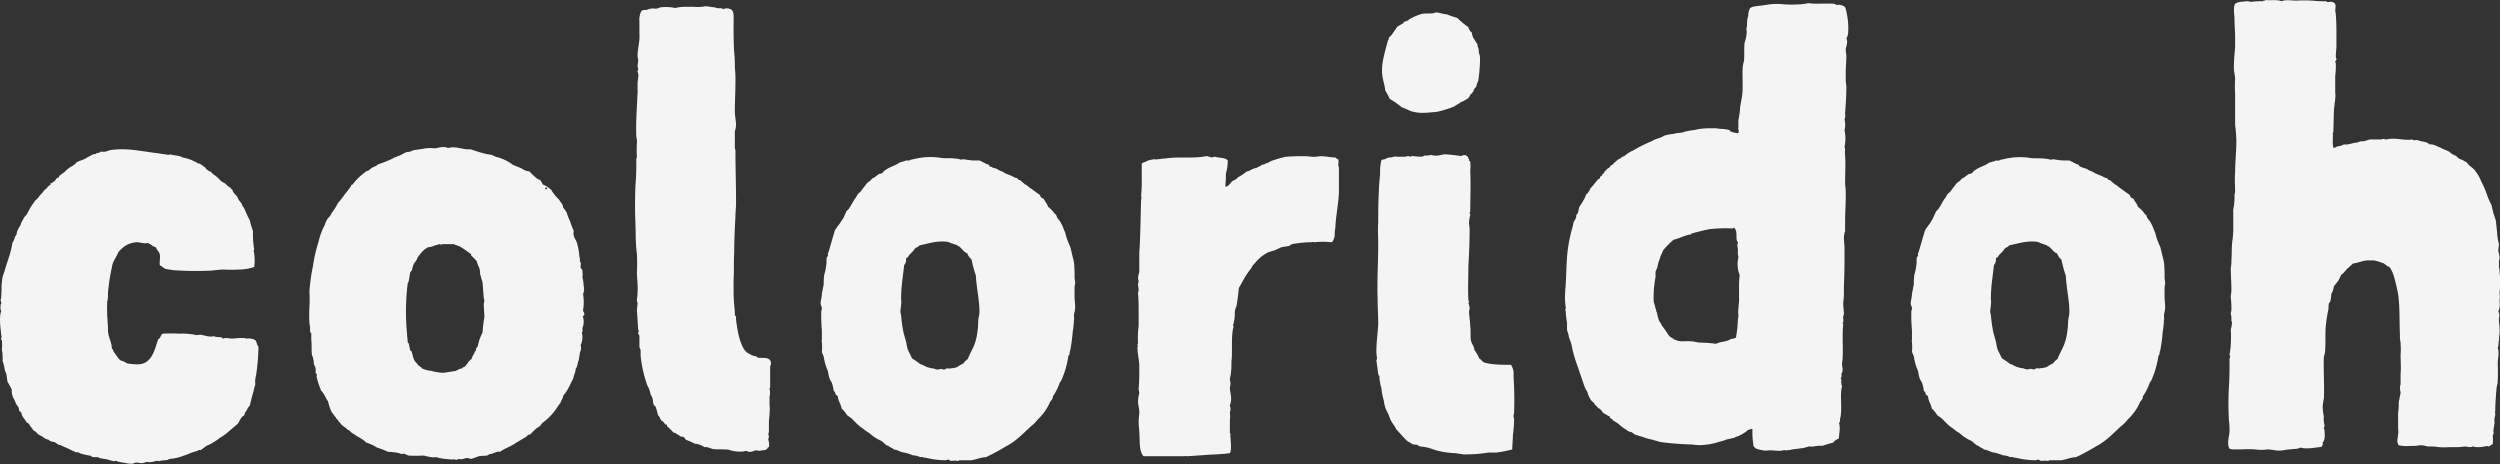
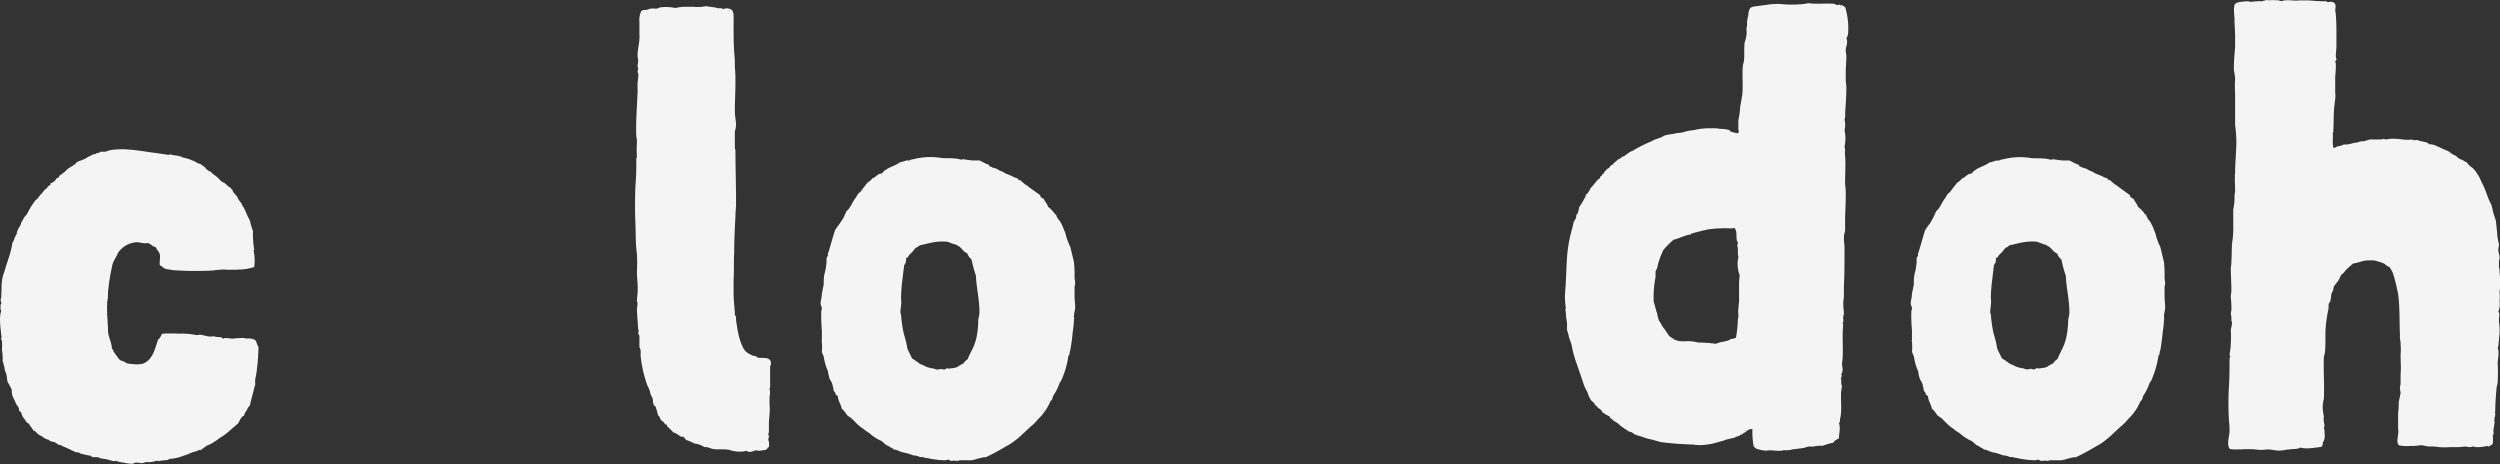
<svg xmlns="http://www.w3.org/2000/svg" viewBox="0 0 699.54 129.85">
  <rect x="0" y="0" width="699.54" height="129.85" fill="#333333" stroke="none" />
  <defs>
    <style>.cls-1{fill:#f4f4f4;}</style>
  </defs>
  <g id="レイヤー_2" data-name="レイヤー 2">
    <g id="レイヤー_1-2" data-name="レイヤー 1">
      <path class="cls-1" d="M66.92,75.42a36.79,36.79,0,0,1-4.33,0c-1.39,0-3,.34-4.51.34a89.13,89.13,0,0,1-9.71-.17l-2.08-.35c-.69-.34-.86-.69-1.56-1-.17-1,.18-2.08,0-3s-.86-1.21-1-1.9c-.34-.35-1-.35-1.21-.7-.35-.34-.87-.34-1-.69-1.21.35-2.25-.17-3.29-.17a7.26,7.26,0,0,0-2.95.86l-.52.35a8.16,8.16,0,0,0-1.74,1.74c-.34,1-1.21,2.08-1.56,3.29L31,76.28a47.79,47.79,0,0,0-.7,4.86c-.17.86,0,1.73-.17,2.6,0,.34-.17.69-.17,1,0,.17.17.34,0,.52v1.91c0,.17.17.17,0,.34,0,.7.17,2.08.17,3.12.17.87,0,1.74.17,2.6.18,1.39,1,2.78,1,4.34.35.17.35.52.52.86l1,1.39a4.71,4.71,0,0,0,.87,1l1,.35.87.52c2.6.35,4.33.52,5.72-.69,1.73-1.39,2.25-4,3-6.07.69-.35.69-1.22,1.21-1.56a40.47,40.47,0,0,1,4.68,0,18.68,18.68,0,0,1,4.51.34c.69.18,1-.17,1.73,0,1,.18,2.26.7,3.47.35.52.35,1.39.17,2.08.35.17,0,.35.34.52.34s.35-.17.69-.17c.52,0,1.22.17,2.08.17a18.25,18.25,0,0,1,3.13-.17c.17,0,.34.17.52.17a4,4,0,0,1,2.42.35c.52.35.52,1.39,1,1.91a56.88,56.88,0,0,1-.69,8.15,5.48,5.48,0,0,0-.17,2.42c-.35.87-.52,2.08-.87,3.12l-.69,2.78a3.62,3.62,0,0,0-.87,1.38,2.6,2.6,0,0,0-.69,1.39c-.87.35-1.22,1.39-1.74,2.25l-2.43,2.09a14.24,14.24,0,0,1-2.6,1.9,21,21,0,0,1-2.6,1.74l-1.21.52c-.35.34-1,.69-1.56,1.21a.78.78,0,0,0-.87.17l-1.73.52a14.35,14.35,0,0,1-2.26.87,12.6,12.6,0,0,1-3.64.87c-.34,0-.52.17-.86.34a17.73,17.73,0,0,0-2.78.35c.18,0,0-.17,0-.17-.34,0-1.21.34-1.56.34a4.54,4.54,0,0,1-1.56,0,3.9,3.9,0,0,1-1.38.35c-.18,0-.87-.17-1.39-.17s-.87.34-1.22.34a10.38,10.38,0,0,1-2.42-.34c-.52,0-.87-.18-1.22-.18l-1-.34c-.17,0-.17.17-.34.17a17.15,17.15,0,0,1-1.91-.52l-2.08-.35c-.69-.52-1.39-.17-2.08-.34-.17,0-.35-.18-.52-.35a14.84,14.84,0,0,1-2.43-.52c-.34,0-.52-.17-.86-.35s-.7,0-1.05-.17a.59.59,0,0,0-.34-.17l-2.08-1a13.17,13.17,0,0,1-1.56-.7c-.18-.17-.35,0-.7-.17l-1-.69c-.69-.18-1.38-.18-1.73-.7a3.34,3.34,0,0,1-1.73-.86l-1-.52c-.52-.35-.87-1-1.56-1.22-.35-.69-1-1.21-1.22-1.91-.69-.17-.87-.69-1.21-1.21a3.92,3.92,0,0,1-1-2.08c-.7,0-.52-.69-.7-1.21l-.69-1L4,111.82a4.33,4.33,0,0,1-.69-2.77,25.41,25.41,0,0,0-1.22-2.25c-.17-1-.17-2.26-.69-3A15,15,0,0,0,.7,100.9a3.82,3.82,0,0,0,0-1.39A4.63,4.63,0,0,0,.52,98a14.21,14.21,0,0,0,0-2.77c-.52-.35.18-1-.17-1.39C.18,91.71-.34,88.94.35,87,0,86.51.18,86,.18,85.12c.52,0-.18-1.21,0-1.21a4.41,4.41,0,0,0,.17-1.73c.17-1,0-2.08.17-3.12a9.06,9.06,0,0,1,.7-3c.69-2.6,1.9-5.37,2.25-8.15a4.19,4.19,0,0,0,.69-1.56l.52-.87a1.79,1.79,0,0,1,.18-.86,7.12,7.12,0,0,1,.86-1.56,4.3,4.3,0,0,1,.7-1.56,3.61,3.61,0,0,1,1-1.39l1.21-2.25,1.22-1.74a5.89,5.89,0,0,0,1.38-1.56c.7-.52,1-1.39,1.91-1.91.17-.52.69-.69,1-1v-.34c.17-.18.35,0,.52-.18s.17-.34.52-.34l.69-.87c0-.17.35-.17.52-.17,0-.18.18-.35.18-.52L18.21,48a6.66,6.66,0,0,1,1.73-1.38.62.62,0,0,1,.52-.18v-.34h.35c.34-.18.34-.52.69-.7.87-.52,2.08-.69,2.95-1.38l.69-.35,1-.52c.35,0,.52,0,.7-.17.17,0,.17-.18.34-.18h.35c.17,0,.35-.17.52-.34h1.39L30.86,42a23,23,0,0,1,4.86-.18c2.77.18,5.37.7,8,1l3.47.52a.64.64,0,0,0,.35-.17,9.09,9.09,0,0,0,1.9.35c.52.17,1.22.17,1.56.52a12.58,12.58,0,0,1,4.51,1.73h.35a12.06,12.06,0,0,1,1,.69,2.14,2.14,0,0,1,.87.87l.52.35A.89.89,0,0,0,59,48c.35.7,1.21,1,1.73,1.56.7.52,1,1.22,1.91,1.56.69.35,1.21,1.22,1.91,1.39,0,.35.34.35.52.69,0,.18.17.35.17.53l.87,1c.17.17.34.34.34.51l.35.7.69.87.35.69c0,.17.17.35.35.52.52,1,1,2.43,1.73,3.64a19.37,19.37,0,0,0,.87,3,26,26,0,0,0,.35,5.2l-.18.17a14.18,14.18,0,0,1,.18,4.68A14.07,14.07,0,0,1,66.92,75.42Z" />
-       <path class="cls-1" d="M125.35,41.44c2.25-.7,4,.52,6.41.34a37.62,37.62,0,0,0,4.68,1.39c.35,0,.87.17,1.22.17l1,.52a12.61,12.61,0,0,1,4.85,2.26l2.43,1a4.44,4.44,0,0,0,2.25.86,10.72,10.72,0,0,0,1.39,1.39,3.51,3.51,0,0,0,1.56,1,4.29,4.29,0,0,1,.69,1.21,8.41,8.41,0,0,1,2.43,1.56,10.63,10.63,0,0,0,2.08,2.61l.35.51c.17.35.86.87.86,1.74l1,1.39a16,16,0,0,0,1,2.6,16,16,0,0,0,1,2.6c-.35,1.56.52,2.25.86,3.29a16.92,16.92,0,0,1,.7,3.82,4.86,4.86,0,0,1,.17,1.56.17.17,0,0,1,.17.17c.18.35,0,.69,0,1.39.18.52.7.69.52,1.21a4.51,4.51,0,0,1,0,1.56,11.22,11.22,0,0,1,.35,2.43,3.43,3.43,0,0,1-.17,2.25,13.35,13.35,0,0,1,0,4.51c0,.52.34.52.34,1,.18.52-.69.69-.34,1a4.45,4.45,0,0,1-.18,3c0,.52.18,1-.17,1.21a5.31,5.31,0,0,1-.35,3.64c.35.87,0,1.39-.17,2.08l-.35,2.08c-.34.69-.34,1.91-.86,2.43,0,1-.52,1.73-.7,2.77-.86,1.56-1.56,3.47-2.77,4.68,0,.7-.52,1.22-.7,1.91l-.86,1.21a15.86,15.86,0,0,1-3.12,3.64l-1.22,1c-.34.35-.52.87-1,1a.17.17,0,0,1-.17.18c-.17,0-.35.17-.52.35a12.75,12.75,0,0,0-1.56,1.56c-.17,0-.52.17-.69.17l-.52.52L144.25,124c-1.39,1-2.95,1.39-4.34,2.43-.87-.18-1.56.34-2.25.52-.35.17-.7,0-1,.34s-1.56.18-2.6.35l-1.91.69c-.69.18-.87-.17-1.39-.17-.69,0-1,.35-1.9.35-.35-.18-.7,0-1.22.17-.17,0-.35-.17-.52-.17a3.82,3.82,0,0,1-1.39,0,20.64,20.64,0,0,1-2.77-.35c-.17,0-.52-.17-.69-.17-.35-.18-.7,0-.87,0a13.24,13.24,0,0,1-2.77-.52,36.93,36.93,0,0,1-4.34,0l-1.21-.52c-.35,0-.69.17-1,0-.17,0-.35-.18-.52-.18a15.62,15.62,0,0,0-3-.34,23.65,23.65,0,0,0-3.12-1.22,11.2,11.2,0,0,0-3-1.38c-.86-1-2.42-1.56-3.46-2.43-.7-.17-.87-.87-1.74-1.21a12.47,12.47,0,0,0-1.56-1.22l-.69-.86c-.35-.18-.35-.53-.7-.87A.51.51,0,0,1,94,117c0-.17,0-.34-.18-.34l-.52-.7-.52-.69a15.5,15.5,0,0,1-1-3c-.69-.86-1-2.08-1.9-2.94a22.86,22.86,0,0,1-1.22-3.64c-.17-.35,0-.52,0-.87,0-.17-.34-.35-.34-.52V103l-.52-1.21a3.29,3.29,0,0,0-.18-1.39c0-.52-.34-.87-.34-1.21-.18-1.39,0-2.78-.18-4.16V93.27a.89.89,0,0,1-.34-.69v-.87c0-.52-.18-1-.18-1.56a33.93,33.93,0,0,1,0-4.16,34.72,34.72,0,0,0,0-4.33,53.4,53.4,0,0,1,1-7.28,43.35,43.35,0,0,1,1.56-6.77,18.68,18.68,0,0,1,1.74-4.68,5.92,5.92,0,0,1,.69-1.56c.35-.52,1-1,1.21-1.73a14.73,14.73,0,0,0,1.74-2.77,24.83,24.83,0,0,0,1.9-2.43l1.39-1.74a.38.38,0,0,1,.35-.34c0-.18,0-.52.17-.52,0-.18.35-.18.52-.35a.63.63,0,0,1,.18-.35,16.26,16.26,0,0,1,3.12-2.94c.34-.35.69-.35,1-.52L104,47c.52-.34,1.39-.52,1.74-1a32.84,32.84,0,0,0,4.33-1.73c.17-.35.87-.17,1-.52,1-.17,1.74-.87,2.78-1.21a2.15,2.15,0,0,0,1-.18c.34,0,.69-.34.86-.34l2.43-.35c.35,0,.69-.17,1-.17a10.94,10.94,0,0,1,2.43,0c.52,0,1.56-.35,2.42-.35A2.47,2.47,0,0,1,125.35,41.44Zm-6.07,28.08-.35.17a10.06,10.06,0,0,0-1.73,1.91c-.17.18-.35.35-.35.52l-.34.7-.7,1a7.13,7.13,0,0,0-.52,1.73l-.52.69-.34,2.08a2.47,2.47,0,0,1-.35,1,64.89,64.89,0,0,0-.17,14.22c0,.69.17,1.56.17,2.25.17.18.35.35.35.52l.34,1.74.35.17c.52,1.56.52,2.43,1.21,3.12.52.52.7,1,1.22,1.21,0,.18.17.18.34.18a.63.63,0,0,0,.18.35,7.56,7.56,0,0,0,2.6.69,15.71,15.71,0,0,0,2.77.52h.87l3.29-.52a4,4,0,0,1,1.74-.69c0-.18.17-.35.52-.35.86-.69,1.21-1.73,2.08-2.26a5.5,5.5,0,0,1,.86-1.73c-.17-.52.52-.35.35-.87,0-.34.35-.69.52-1l.35-1.38a13.77,13.77,0,0,1,1-2.43,40,40,0,0,1,.52-4.33c0-1.22-.18-2.43-.18-3.65a7.25,7.25,0,0,1,.18-.86,7.06,7.06,0,0,0-.18-.87l-.34-4.33-.7-2.43a3.89,3.89,0,0,0-.52-2.25L133.32,73a10.68,10.68,0,0,0-1.38-1.39c-.18-.17,0-.35-.18-.52a.17.17,0,0,1-.17-.17c-1.39-.87-2.6-2.08-4.34-2.43l-.17-.17h-3.29c-.18,0-.18,0-.18.17,0,0-1.21-.35-1,0a5.17,5.17,0,0,0-1.73.52C120.15,69.17,119.45,69.17,119.28,69.52Zm33.29-17c-.18.69.69.52.52,0Z" />
      <path class="cls-1" d="M215.5,102.46v5.9c0,.17-.17.17-.17.52a4.16,4.16,0,0,1,0,2.08v2.25a11.57,11.57,0,0,1,0,2.43c0,.86-.18,1.73-.18,2.77v2.43c0,.17-.17.52-.17.69s.17.35.17.52c0,.35-.17.7-.17,1a4.24,4.24,0,0,1,.17,2.08s-.34,0-.34.18c-.18.52-.7.69-1.57.69a2.43,2.43,0,0,1-1.56,0c-.69,0-1.38.69-2.42.35-.18,0-.18-.18-.35-.18-.35,0-.87.18-1.21.18a9.3,9.3,0,0,1-3.82-.52c-1.56-.18-2.94,0-4.33-.18-.87-.17-1.56-.69-2.43-.52a5.87,5.87,0,0,0-2.77-1,13.38,13.38,0,0,0-2.26-1c-.34-.17-.52-.69-.86-.86-.52-.18-1,0-1.22-.52-.69-.18-.86-.7-1.56-.7a16.6,16.6,0,0,0-1.73-1.73c-.17-.17,0-.35-.17-.52h-.35l-.52-.69-.69-.53c-.35-.52-.35-1-.87-1.38a18.12,18.12,0,0,0-.69-2.43c-.18-.17-.35-.35-.52-.35a1,1,0,0,0-.18-.69,4.4,4.4,0,0,0-.17-1.39l-.52-1a6.94,6.94,0,0,0-.87-2.42,34.71,34.71,0,0,1-1.91-8.33V98.13c0-.52-.34-.7-.34-1.22V94.14c0-.35-.35-.69-.35-1,0-.17.17-.35.17-.52s-.17-.35-.17-.52l-.35-5.2c0-.69.18-1.56.18-2.08a1.63,1.63,0,0,0-.18-.52c0-.87.18-1.56.18-2.43.17-1.91-.18-3.81-.18-5.72a46.89,46.89,0,0,0,0-5,46.62,46.62,0,0,1-.34-5c0-2.6-.18-5.2-.18-7.8,0-2.42,0-4.85.18-7.45.17-2.08.17-4.16.17-6.59,0-.17.17-.17.17-.35a30.79,30.79,0,0,1,0-4,5.47,5.47,0,0,0-.17-1.74c-.17-3.81.17-8,.35-12.31a.24.24,0,0,0,0-.34V23.41c0-.7.17-1.22.17-1.74a2.49,2.49,0,0,0-.17-1.56c0-.35.17-.52.17-.87,0-.17-.17-.52-.17-.69,0-.52.17-1,.17-1.56s-.17-.87-.17-1.39c0-2.08.69-4,.52-6.06V6.07a5.62,5.62,0,0,1,.52-2.95c.34-.35.86-.35,1.56-.35a3.81,3.81,0,0,1,2.43-.34,2.54,2.54,0,0,0,1.21-.35,12.2,12.2,0,0,1,4.33.17,10.91,10.91,0,0,1,3.3-.34h1.9a10.76,10.76,0,0,0,3.3-.18l2.6.35c.17,0,.35.17.52.17.52.18,1.39-.17,1.73.35a2.32,2.32,0,0,1,2.43.17c.69.7.52,2.08.52,3.82,0,2.95,0,5.55.17,8a32.25,32.25,0,0,1,.18,4.16,34.13,34.13,0,0,1,.17,4.16c0,2.78-.17,5.55-.17,8.15,0,1.39.34,2.78.34,4a7.7,7.7,0,0,1-.34,1.73v4.51c0,.35.17.52.17.87,0,4.51.17,9.71.17,14.74,0,1.21-.17,2.42-.17,3.64-.17,2.94-.35,6.93-.35,10.23-.17,2.42,0,5-.17,7.45v3.47c0,1.9.17,3.64.35,5.55v.86c.17.35.34.35.34.7a6.81,6.81,0,0,0,.18,1.9,25.16,25.16,0,0,0,1,4.68c.69,1.91,1.21,3.12,2.94,3.82.35.34.87.34,1.56.52l.35.34c1.21.18,2.78-.17,3.47.7A1.55,1.55,0,0,1,215.5,102.46Z" />
      <path class="cls-1" d="M270.8,44.73a10.91,10.91,0,0,0,2.43.17h.87l1.73.87c.17.17.52.17.87.35.17.17.17.69.69.52.52.52,1.39.34,1.91.86a7.16,7.16,0,0,0,1.21.52l.87.52,1.73.7,1,.52a.63.63,0,0,1,.52.17c.18,0,.18.17.35.35s.35,0,.52.17l1.39,1.21h.17l.87.7,3.12,2.25c0,.52.52.87,1,1,.34.87,1,1.39,1.21,2.26a8.34,8.34,0,0,1,1.73,1.73c0,.17.35.35.52.52l.35.87.7.86a12.41,12.41,0,0,1,1.21,2.6,5.31,5.31,0,0,1,.52,1.56,23.58,23.58,0,0,0,1.21,3.12l1,4.17a33.43,33.43,0,0,1,.18,4.33c0,.52.17,1,.17,1.56,0,.35-.17.87-.17,1.21V83c0,1,.17,1.91.17,2.95,0,.87-.35,1.74-.35,2.6,0,.35.18.52,0,.87a24,24,0,0,1-.34,3.47,48.36,48.36,0,0,1-.7,5.2,1.57,1.57,0,0,0-.17.86c0,.18-.17.35-.35.7a25.24,25.24,0,0,1-1.73,6.24,4.26,4.26,0,0,1-.69,1.21,15.88,15.88,0,0,1-1.91,3.82,1.78,1.78,0,0,1-.7,1.38,14.42,14.42,0,0,1-3.46,5,11.7,11.7,0,0,1-2.08,2.08c-2.08,1.91-4.16,4.16-6.94,5.55a57.32,57.32,0,0,1-5.55,3c-1.38,0-2.77.69-4.16.86h-3.29a.59.59,0,0,1-.35.18,6.59,6.59,0,0,0-1.9,0c-.35,0-.52-.35-.87-.35s-.52.17-.87.17a26.35,26.35,0,0,1-3.64-.34l-1.73-.35c-.52,0-1-.35-1.56-.17a5,5,0,0,0-2.08-.52,11.73,11.73,0,0,0-3-.87l-1.73-.69a1,1,0,0,1-.7-.18l-.17-.17-.69-.35c-.18,0-.53-.52-1.05-.52l-1.38-1.21a12.07,12.07,0,0,1-3.47-2.25,10.77,10.77,0,0,1-1.73-1.22,12.18,12.18,0,0,1-2.26-1.9l-1-1-1.21-.86a8.3,8.3,0,0,0-1.56-1.91c-.17-1.21-.87-1.91-1-3.12,0-.52-.52-.52-.7-.87,0-.52-.34-.69-.52-1a10.3,10.3,0,0,0-.52-2.25l-.52-.87a8.74,8.74,0,0,1-.52-2.25,14.9,14.9,0,0,1-1.21-4.16l-.52-1.22a15.08,15.08,0,0,0,0-2.77c0-.17-.17-.35,0-.52V92.41a48.14,48.14,0,0,1-.17-5.2c0-.35.17-.53.17-.87,0-.52-.35-1-.35-1.39,0-.87.35-1.73.35-2.77l.52-2.6a15.27,15.27,0,0,1,.17-2.78,13.16,13.16,0,0,0,.52-2.6c.18-.69,0-1.38.18-2.25l.34-.35c0-.17-.17-.52,0-.69a1.74,1.74,0,0,1,.18-.52l1.21-4.16.52-1.74a15.23,15.23,0,0,1,1.22-1.73l.34-.52L236,61l.86-1.91.7-.69.17-.35c.17-.17.17-.35.35-.35v-.17l1-1.73c.52-.53.69-1.22,1.21-1.74.17-.17.52-.34.69-.69l.52-.7,1.22-1.56a4.47,4.47,0,0,0,1.38-1.21c.7-.17,1.22-.87,1.91-1.21.17-.18.52,0,.69-.18.35-.17.52-.52.87-.86h.17c.7-.7,2.43-1.22,3.3-1.74.35-.17.69-.52,1-.52l1.73-.52c.35,0,.52.18.7,0,.17,0,.17-.17.34-.17s.7-.17.87-.17a18.9,18.9,0,0,1,7.63-.35c.86.17,2.43,0,3.81.17a7.47,7.47,0,0,1,1.91.35C269.42,44.38,270.28,44.73,270.8,44.73ZM256.59,69.17c-.7.35-.87.87-1.22,1.22l-1,1a1.38,1.38,0,0,1-.86.86A2.33,2.33,0,0,1,253,74.2l-.52,4.34a44.12,44.12,0,0,0-.35,5,7.15,7.15,0,0,1,0,1.91c0,.52-.17,1-.17,1.74a1.89,1.89,0,0,0,.17.86,39.73,39.73,0,0,0,.69,5l.52,1.91c.35,1,.35,1.9.7,2.94l1.21,2.43a17.9,17.9,0,0,1,2.25,1.56c.87.18,1.56.87,2.6,1a2.15,2.15,0,0,0,1,.18,4.48,4.48,0,0,0,1.22.34c.34,0,.69-.17,1-.17a7.62,7.62,0,0,0,.86.17c.35,0,.52-.34.87-.34s.52.17.87,0a6.37,6.37,0,0,0,1.91-.35,8.82,8.82,0,0,1,1.73-1,4.14,4.14,0,0,1,1.21-1.22c.52-1.38,1.39-2.77,1.91-4.16a13.69,13.69,0,0,0,.69-2.6,24.94,24.94,0,0,0,.35-3.81c0-.87.35-1.73.35-2.6,0-3.47-.87-6.94-1-10.23a34.93,34.93,0,0,1-1.22-4.51,3.94,3.94,0,0,1-1.21-1.73c-1-.35-1.39-1.22-2.08-1.74-.17-.34-.69-.17-.69-.52L266,68c-.17-.17-.52-.17-.87-.35-3.12-.34-5.37.52-7.8,1C256.93,69,256.76,69.17,256.59,69.17Z" />
-       <path class="cls-1" d="M374.65,46.81v7.28c-.17,3.12-.87,6.42-1,9.71a9.32,9.32,0,0,0-.17,2.25c-.18.52-.35,1.39-.87,1.74a21.79,21.79,0,0,0-4.85,0,1.32,1.32,0,0,0-.87,0h-.69a34.08,34.08,0,0,0-4.69.52l-.86.52-2.08.34-1.91.87-1.73.52a11.22,11.22,0,0,0-3.82,3.12,4.27,4.27,0,0,0-1,1.39,19.77,19.77,0,0,0-1.91,2.77l-1.56,2.78a51.82,51.82,0,0,1-.69,5.2,2.52,2.52,0,0,0-.35,1c-.17.69,0,1.39-.17,2.25A7.06,7.06,0,0,1,345,91c0,.17.18.17.18.35-.7,2.25-.35,6.41-.52,9-.18,1.21,0,2.43-.18,3.47a8.86,8.86,0,0,1-.34,2.08c0,.52.17.87.17,1.39s-.17,1-.17,1.56c.17,1.38.69,2.94,0,4.5,0,.35.17.52.17,1a2.22,2.22,0,0,1-.17,1,9.75,9.75,0,0,1,0,2.26v3.64a.17.17,0,0,1,.17.17c-.17,1,.52,4.16-.17,5.38-2.43.34-4.68.34-6.94.52l-5,.34c-.34,0-.34-.17-.69,0H320c-1.39-1.38-1-4.68-1.21-6.76,0-.86-.18-1.9-.18-2.77,0-1,.18-1.91.18-2.95,0-.87-.35-1.91-.35-2.77a11.31,11.31,0,0,1,.35-2.43c0-.35-.18-.69-.18-1.21.18-1.74.18-4.16.18-6.25,0-1.73-.52-3.64-.52-5.54h.17c0-.18-.17-.35-.17-.52s.17-.18.17-.35a24.31,24.31,0,0,1,.17-4.85v-3.3c0-1.9,0-3.81-.17-5.89,0-.35.17-.52.17-.87,0-.52-.17-1.21-.17-1.73,0-.18.17-.52.17-.7,0-.34-.17-.52-.17-.86a6,6,0,0,1,.35-1.74V70.74c.34-4.69.34-10.06.52-14.91.17-.35,0-.87,0-1.22a37,37,0,0,0,.17-4.33V45.77c.35-.35.87-.35,1.39-.69a7,7,0,0,1,2.25-.52c.17,0,.52.17.69,0,.7,0,1.22-.18,1.74-.18s1.21-.17,1.73-.17c3.12-.35,7.11.17,10.23-.52.69,0,1,.35,1.73.35.18,0,.35-.18.52-.18.35,0,.7.18,1,.18,1,.17,2.26.17,2.78.86a11.7,11.7,0,0,1-.52,3.64,25.76,25.76,0,0,1-.18,3.64c.87.18,1.39-1,2.08-1.56l1-.52.52-.52A12.87,12.87,0,0,0,348.82,48c1-.17,1.56-.86,2.77-1,.35-.34.87-.34,1.22-.69.17,0,.17-.17.34-.17.18-.18.7,0,.87-.35a4.36,4.36,0,0,0,1.56-.69,29.33,29.33,0,0,1,4.16-1.22c1.91-.17,3.47-.17,5.38-.17.86,0,1.73.17,2.6.17.69,0,1.38-.17,1.9-.17,1.39,0,2.6.35,4,.35.35.17.52.52.87.52C374.65,45.42,374.3,46.29,374.65,46.81Z" />
-       <path class="cls-1" d="M410.88,44.38c.18,0,.18.18.18.52l.34.35a10.94,10.94,0,0,1,0,2.43c.18,4.16,0,7.45,0,11.44,0,.17-.17.35-.17.52a.76.76,0,0,1,.17.52,8.94,8.94,0,0,0-.34,2.25c0,.52.17,1.22.17,1.91,0,3.12-.17,7.11-.35,10.06,0,3.46-.17,5.89,0,9.7a.63.63,0,0,1,.18.35c0,.17-.18.17-.18.35a4.88,4.88,0,0,1,.35,1.56c0,.34-.17.52-.17.87,0,1,.34,2.77.34,4.16.18,1.21,0,2.77.18,3.81s.86,1.56,1,2.77a11.27,11.27,0,0,1,1.38,2.43c.52.17.7.7,1.22,1,2.08.7,5.2.7,7.63.7a4.66,4.66,0,0,1,.69,3.12,97.94,97.94,0,0,1,.17,10.22c0,.35-.17.7-.17,1s.17.7.17,1a37.3,37.3,0,0,1-.34,4.34c0,1.39-.18,2.77-.18,4a39,39,0,0,1-4.33.86H416.6a39.74,39.74,0,0,1-7.1.52l-2.26-.34a22.66,22.66,0,0,1-6.07-1,12.19,12.19,0,0,0-3.81-.87l-1-.52a2.59,2.59,0,0,1-1.21-.17c-.18,0-.35-.35-.52-.35-.18-.17-.52-.17-.87-.52-1-.87-2.08-2.25-3.12-3.29-.35-1-1.39-1.91-1.73-3.13a.83.83,0,0,1-.18-.52l-1-2.08a11.43,11.43,0,0,1-.52-2.25,19,19,0,0,1-.69-3.64,4.88,4.88,0,0,1-.35-1.56,4.39,4.39,0,0,1-.17-1.56c0-.17-.18-.17-.35-.69l-.52-3.82a.64.64,0,0,1,.17-.35c0-.69-.17-1.38-.17-2.08,0-2.42.35-5,.52-7.62,0-2.26-.17-4.68-.17-7.11-.18-5.2.17-10.4.17-15.43,0-2.08-.17-4,0-5.9,0-2.94,0-5.72.17-8.49,0-1.22.18-3.47.35-5V47.5a13,13,0,0,1,.35-2.6c.17-.34.52-.17.87-.34.34,0,.52-.35.86-.35a2.26,2.26,0,0,1,1-.17c.35,0,.52-.18.87-.18.35-.17.52,0,.87,0H393c.34,0,.69-.17,1-.17a.79.79,0,0,1,.52.17c.17,0,.34-.17.52-.17.86,0,1.73.17,2.77.17v-.17c.17,0,0,.17.17.17.35-.17.52-.34.7-.34a6.81,6.81,0,0,0,1.9-.18c1.22.52,2.43,0,3.65-.17a43.77,43.77,0,0,1,4.68.52,1.28,1.28,0,0,1,1.38-.17C410.71,43.86,410.88,44,410.88,44.38ZM404.82,4a21.52,21.52,0,0,0,2.94,1,23.77,23.77,0,0,0,3.12,2.6,2.57,2.57,0,0,0,1,1.56,3.34,3.34,0,0,0,.35,1.39l1.21,1.9V13a.63.63,0,0,1,.18.35,3.47,3.47,0,0,1,.17,1.39,4.13,4.13,0,0,1,.35,1.38,43,43,0,0,1-.52,6.59,4,4,0,0,0-.52,1.56,2.39,2.39,0,0,0-.87,1.39c-.35.34-.52.69-.87.87,0,.52-.52.69-.52,1-.86.34-1.21.86-2.08,1-.34.52-1.21.69-1.73,1.21a29.16,29.16,0,0,1-5,1.56c-2.08.17-4.51.52-6.41,0-1.22-.17-2.26-1-3.3-1.21a24.37,24.37,0,0,0-3.46-2.43,14.63,14.63,0,0,0-1.22-2.25c-.17-1.57-.69-2.95-.87-4.51-.34-3.3.87-6.59,1.57-9.54.34-.17.17-.52.34-.86l.7-.7L391,7.46l1.73-1s0-.34.17-.34c.35-.18,1-.18,1.39-.7a16.78,16.78,0,0,1,3.64-1.56c1.21-.17,2.43,0,3.29-.17C402,3.12,403.6,4,404.82,4Z" />
      <path class="cls-1" d="M517.16,8.84a3.46,3.46,0,0,1-.52,1.91,2,2,0,0,1,.17,1.39c0,.52-.34,1.21-.34,1.73,0,.69.17,1.39.17,1.91,0,1.38-.17,2.94-.17,4.33v2.25c0,.7.17,1.39.17,2.09,0,2.42-.17,4.68-.35,7.28a3.26,3.26,0,0,1-.17,1.73,5.67,5.67,0,0,1,0,2.95,10.56,10.56,0,0,1,0,4.68c.35.87,0,1.39.17,2.6.18,1.91,0,4.85,0,7.8a20.29,20.29,0,0,1,.18,3.3c0,2.6-.18,4.85-.18,7.45v2.43a6.31,6.31,0,0,0-.34,1.9c0,.87.17,1.91.17,2.78v1.21c0,3.12,0,6.07-.17,9.54v2.6c0,.69-.18,1.56-.18,2.25,0,1,.18,1.91.18,2.78,0,.34-.18.69-.18,1-.17.34.18.69,0,1,.18.52-.52.69,0,.86-.34,3.47,0,6.59-.17,9.54,0,.52-.17,1.21-.17,1.73s.17,1,.17,1.56a2.47,2.47,0,0,1-.35,1.22c0,.34.18.52,0,.86a.6.6,0,0,1-.17.35c0,.17.17.35.17.52a3.09,3.09,0,0,0,.18,1.73c-.7,2.6.17,6.24-.52,9-.18.17.17,1-.35,1.21.52,1.56,0,3,0,4.34-.52.34-1.22.52-1.56,1.21a19.37,19.37,0,0,0-2.95.87,11,11,0,0,0-2.43.17,3.77,3.77,0,0,1-1.38,0,1.35,1.35,0,0,1-.7.17,3.9,3.9,0,0,1-1.38.35l-2.78.35a2.22,2.22,0,0,1-1,.17,2.87,2.87,0,0,1-1.21,0c-1.39.52-3.3-.17-5,.17a11.09,11.09,0,0,1-2.6-.52c-.17,0-.52-.34-.87-.69a22.5,22.5,0,0,1-.34-4.85,2.31,2.31,0,0,0-1.74.69c-.34.35-.69.35-1,.69-.17,0-.17.18-.34.18a.25.25,0,0,1-.35,0l-.17.34a.61.61,0,0,0-.52.18,1.33,1.33,0,0,0-.87.34l-2.26.52c-.17,0-.34.18-.52.18a1.33,1.33,0,0,1-.52.17l-1.21.35a19.15,19.15,0,0,1-5,.86,10.87,10.87,0,0,1-2.25-.17,84.62,84.62,0,0,1-9-.69l-2.42-.7a12.31,12.31,0,0,1-2.43-.69l-2.25-.69-1-.7a2.45,2.45,0,0,1-1-.34.18.18,0,0,1-.18-.18,12.23,12.23,0,0,1-2.6-1.91l-1.39-.86c-.17-.35-.34-.35-.86-.7v-.34a13.24,13.24,0,0,1-2.08-1.22,1.76,1.76,0,0,0-.7-.86c0-.18-.34-.18-.52-.35a5.8,5.8,0,0,0-1-1c0-.52-.69-.69-1-1.21a7.19,7.19,0,0,1-1-2.26,7.79,7.79,0,0,1-1-2.08l-1.9-5.54a33,33,0,0,1-1.56-5.73L439,94.31a7.92,7.92,0,0,0-.52-1.9V90.33a22,22,0,0,1-.35-3.12c0-.35-.17-.35-.17-.53a.59.59,0,0,0,.17-.34c0-.7-.17-1.22-.17-1.91a13.25,13.25,0,0,1,0-2.6c0-.87.17-1.91.17-2.77.18-2.6.18-6.07.52-8.85A41.05,41.05,0,0,1,440,63.63l.35-1.56a7.79,7.79,0,0,0,.69-1.22v-.52c0-.17.35-.52.52-.86l.35-1.56a21.14,21.14,0,0,0,1.56-2.61c.17-.17.17-.51.34-.86.18-.18.35-.18.52-.52a4.49,4.49,0,0,0,.7-1.22c.86-.86,1.38-1.73,2.25-2.6l.35-.17c.17-.17,0-.35.17-.52l.35-.17c.17-.18,0-.35.17-.35,0-.17.35-.17.35-.35.17-.17.34-.69.69-.86a1.74,1.74,0,0,1,.87-.7l.52-.69.69-.35v-.17l1-.87.17-.17c.52-.35,1-.35,1.22-.87.69,0,1-.52,1.56-.86a6.79,6.79,0,0,1,1.56-.87,36,36,0,0,1,5.2-2.6c1-.7,2.6-.87,3.47-1.56a15,15,0,0,1,2.77-.52c.87-.35,2.08-.18,2.78-.52a14.85,14.85,0,0,1,2.77-.52,18.77,18.77,0,0,1,4.51-.52h1.56c.52,0,1,.17,1.56.17a9.86,9.86,0,0,1,2.42.35.58.58,0,0,0,.18.34,7.13,7.13,0,0,0,2.08.52c.52-.34.17-.86.17-1.21-.17-.17,0-.17,0-.35V33.63a24.33,24.33,0,0,0,.52-3.81l.52-2.95c.35-2.25,0-5.55.18-8a7.88,7.88,0,0,1,.34-1.74c.18-1.38,0-3.46.18-5.2a9.19,9.19,0,0,0,.52-2.08,5.9,5.9,0,0,0,0-1.73c0-.35.17-.69.17-1a8.06,8.06,0,0,1,.35-2.78,4.09,4.09,0,0,1,.52-2.08c.69-.52,1.9-.52,2.94-.69.52,0,.87-.17,1.39-.17a17,17,0,0,1,5.2-.18,32,32,0,0,0,4.16,0,13.52,13.52,0,0,0,2.6-.34c2.08.34,4.68,0,6.94.17.52,0,.52.17,1,.35.34,0,.69-.18,1,0a2.14,2.14,0,0,1,1.39.69A20.39,20.39,0,0,1,517.16,8.84Zm-39,55.31-1.56.34-2.77.7a1.08,1.08,0,0,1-.7.17s0,.35-.17.35-.35-.18-.52,0c-1.39.34-2.6,1-4.16,1.38a24.18,24.18,0,0,0-2.95,3c-.17.7-.69,1.39-.87,2.25a10.29,10.29,0,0,0-.69,2.43l-.52,1.22V77.5a30.4,30.4,0,0,0-.52,6.93,17.15,17.15,0,0,1,.52,1.91,1,1,0,0,1,.17.69,2.47,2.47,0,0,1,.35,1.22l.35,1.21c.17.52.69,1,.86,1.56l1,1.39c.52.69,1,1.73,1.74,2.08a.17.17,0,0,1,.17.17h.35V95a1,1,0,0,1,.69.17c.18,0,.35.17.52.17,1.22.35,2.26,0,3.82.18.86,0,1.56.34,2.42.34a37.35,37.35,0,0,1,4.51.35c1.21-.69,3.12-.52,4.16-1.39a2.73,2.73,0,0,0,1.39-.34,34.1,34.1,0,0,0,.52-4.68c0-.52.17-1,.17-1.56a7.18,7.18,0,0,1,0-1.91c0-.7.18-1.56.18-2.26V80.79a27.26,27.26,0,0,1,.17-3.81,8.44,8.44,0,0,1-.35-5A6.62,6.62,0,0,1,486.3,70c0-.52-.17-1.21-.17-1.39,0-.34.17-.34.17-.69,0-.17-.35-.52-.35-.87-.17-1.38.18-2.42-.69-3.29h-.17c-.18,0-.18.17-.35.17A38.47,38.47,0,0,0,478.15,64.15Z" />
      <path class="cls-1" d="M575.76,44.73a10.82,10.82,0,0,0,2.42.17h.87l1.73.87c.18.17.53.17.87.35.18.17.18.69.7.52.52.52,1.38.34,1.9.86a7.69,7.69,0,0,0,1.22.52l.86.52,1.74.7,1,.52a.66.66,0,0,1,.52.17c.17,0,.17.17.34.35s.35,0,.52.17l1.39,1.21h.17l.87.7L596,54.61c0,.52.52.87,1,1,.35.87,1,1.39,1.22,2.26A8.34,8.34,0,0,1,600,59.64c0,.17.35.35.52.52l.35.87.69.86a11.92,11.92,0,0,1,1.21,2.6,5.31,5.31,0,0,1,.52,1.56,23.65,23.65,0,0,0,1.22,3.12l1,4.17a35.38,35.38,0,0,1,.17,4.33c0,.52.17,1,.17,1.56,0,.35-.17.87-.17,1.21V83c0,1,.17,1.91.17,2.95,0,.87-.34,1.74-.34,2.6,0,.35.17.52,0,.87a24,24,0,0,1-.35,3.47,48.4,48.4,0,0,1-.69,5.2,1.49,1.49,0,0,0-.18.86c0,.18-.17.35-.34.7a25.7,25.7,0,0,1-1.74,6.24,4,4,0,0,1-.69,1.21,15.52,15.52,0,0,1-1.91,3.82,1.77,1.77,0,0,1-.69,1.38,14.58,14.58,0,0,1-3.47,5,11.7,11.7,0,0,1-2.08,2.08c-2.08,1.91-4.16,4.16-6.93,5.55a57.32,57.32,0,0,1-5.55,3c-1.39,0-2.78.69-4.16.86h-3.3a.58.58,0,0,1-.34.18,6.67,6.67,0,0,0-1.91,0c-.35,0-.52-.35-.87-.35s-.52.17-.86.17a26.21,26.21,0,0,1-3.64-.34l-1.74-.35c-.52,0-1-.35-1.56-.17a5,5,0,0,0-2.08-.52,11.6,11.6,0,0,0-3-.87l-1.73-.69a1,1,0,0,1-.69-.18l-.18-.17-.69-.35c-.17,0-.52-.52-1-.52l-1.39-1.21a12.16,12.16,0,0,1-3.46-2.25,10.4,10.4,0,0,1-1.74-1.22,11.8,11.8,0,0,1-2.25-1.9l-1-1-1.22-.86a8.05,8.05,0,0,0-1.56-1.91c-.17-1.21-.86-1.91-1-3.12,0-.52-.52-.52-.69-.87,0-.52-.35-.69-.52-1a10.91,10.91,0,0,0-.52-2.25l-.52-.87a8.74,8.74,0,0,1-.52-2.25,14.57,14.57,0,0,1-1.21-4.16L535,98.47a15.08,15.08,0,0,0,0-2.77c0-.17-.18-.35,0-.52V92.41a45.48,45.48,0,0,1-.18-5.2c0-.35.18-.53.18-.87,0-.52-.35-1-.35-1.39,0-.87.35-1.73.35-2.77l.52-2.6a15.27,15.27,0,0,1,.17-2.78,13.93,13.93,0,0,0,.52-2.6c.17-.69,0-1.38.17-2.25l.35-.35c0-.17-.17-.52,0-.69a1.81,1.81,0,0,1,.17-.52l1.22-4.16.52-1.74a14.05,14.05,0,0,1,1.21-1.73l.35-.52.69-1.21.87-1.91.69-.69.17-.35c.18-.17.18-.35.35-.35v-.17l1-1.73c.52-.53.69-1.22,1.21-1.74a2.51,2.51,0,0,0,.7-.69l.52-.7,1.21-1.56a4.62,4.62,0,0,0,1.39-1.21c.69-.17,1.21-.87,1.91-1.21.17-.18.52,0,.69-.18.35-.17.52-.52.87-.86h.17c.69-.7,2.43-1.22,3.29-1.74.35-.17.7-.52,1-.52l1.74-.52c.34,0,.52.18.69,0,.17,0,.17-.17.35-.17s.69-.17.86-.17a18.92,18.92,0,0,1,7.63-.35c.87.17,2.43,0,3.82.17a7.47,7.47,0,0,1,1.9.35C574.37,44.38,575.24,44.73,575.76,44.73ZM561.54,69.17c-.69.35-.87.87-1.21,1.22l-1,1a1.42,1.42,0,0,1-.87.86,2.3,2.3,0,0,1-.52,1.91l-.52,4.34a46.54,46.54,0,0,0-.35,5,6.76,6.76,0,0,1,0,1.91c0,.52-.17,1-.17,1.74a1.89,1.89,0,0,0,.17.86,39.64,39.64,0,0,0,.7,5l.52,1.91c.34,1,.34,1.9.69,2.94l1.21,2.43a18,18,0,0,1,2.26,1.56c.86.18,1.56.87,2.6,1a2.13,2.13,0,0,0,1,.18,4.52,4.52,0,0,0,1.21.34c.35,0,.7-.17,1-.17a7.88,7.88,0,0,0,.87.17c.35,0,.52-.34.87-.34s.52.17.86,0a6.31,6.31,0,0,0,1.91-.35,8.82,8.82,0,0,1,1.73-1,4.17,4.17,0,0,1,1.22-1.22c.52-1.38,1.38-2.77,1.9-4.16a14.52,14.52,0,0,0,.7-2.6A26.32,26.32,0,0,0,578.7,90c0-.87.35-1.73.35-2.6,0-3.47-.87-6.94-1-10.23a33.38,33.38,0,0,1-1.21-4.51,4,4,0,0,1-1.22-1.73c-1-.35-1.38-1.22-2.08-1.74-.17-.34-.69-.17-.69-.52L570.9,68c-.17-.17-.52-.17-.86-.35-3.12-.34-5.38.52-7.81,1C561.89,69,561.71,69.17,561.54,69.17Z" />
      <path class="cls-1" d="M653.77,10.06v2.77c0,1-.17,1.91-.17,2.95,0,.34.17.52.17.86,0,.18-.17.35-.34.52,0,.18.17.52.17.7a23.59,23.59,0,0,1-.17,3.46V26a4.86,4.86,0,0,1,0,1.57c0,.52-.18,1.21-.18,1.73-.34,2.25-.17,4.33-.34,6.93v.7c0,.17-.18.17-.18.34.18.87-.17,2.61.18,4,.34.35.86-.34,1.38-.34a4.16,4.16,0,0,0,1.56-.52c1.56.17,2.43-.52,3.82-.52a2.82,2.82,0,0,1,1.73-.35l1.73-.52h3.13a7.25,7.25,0,0,1,.86-.18.63.63,0,0,0,.52.18c.35,0,.7-.18,1.39-.18,1.91-.17,4,.52,5.89.18.52.34.87.17,1.56.17,1,.52,2.6.35,3.3,1.22,1-.18,2.08.52,3,.86.86.52,1.73.7,2.6,1.22.17,0,.17.17.34.34.18,0,.52.35.87.52s.69.18.87.52c.17,0,.17.18.17.18a3.56,3.56,0,0,0,1.39.69,7.22,7.22,0,0,0,1.21.69,5.4,5.4,0,0,0,1.39,1.39A5.89,5.89,0,0,1,693,48.37a9.51,9.51,0,0,1,1.22,2.25,27.12,27.12,0,0,1,1.73,4,19.76,19.76,0,0,0,1.22,2.78l.52,2.25.69,2.08.35,3.29a15.62,15.62,0,0,0,.34,2.6c0,.18.18.52.18.7,0,.52-.18,1.21-.18,1.56,0,.87.35,1.38.35,2.08,0,.52-.17.87-.17,1.39v1.38a4.4,4.4,0,0,1,.17,1.39,31.29,31.29,0,0,1,.17,4.16c0,.52-.17,1-.17,1.56a11.57,11.57,0,0,1,0,2.43,5.8,5.8,0,0,1-.35,2.95c.52.52.18,1.38.18,2.08V90a16.22,16.22,0,0,1,.17,3c0,.69-.17,1.38-.17,2.25-.18.69,0,1.39-.35,2.08.52,1.39,0,2.95,0,4.33a49.61,49.61,0,0,1,0,5c0,.87-.35,1.56-.35,2.26-.17,1.9-.34,4.33-.34,6.24,0,0-.18.17,0,.52V116c0,.35-.18.7-.18,1a2.92,2.92,0,0,0,0,1.22l-.34,2.25c0,.35.17.52,0,1,0,.18-.18.18-.18.35a11,11,0,0,1,0,2.43c-.52.17-1,1-1.56.52a9.78,9.78,0,0,1-3.12.34c-.35,0-.52-.17-.87-.17-.17,0-.52.17-.69.17-.52,0-1.21-.17-1.56-.17a18.27,18.27,0,0,1-3.29.17h-.87a18,18,0,0,1-3.12,0,13.41,13.41,0,0,0-2.78-.17c-.69,0-1.38-.35-2.08-.35s-1.38.18-2.08.18h-1a10.68,10.68,0,0,1-3.29-.18,2.3,2.3,0,0,1-.35-1.56c0-.52.18-1,.18-1.73.17-.35,0-1,0-1.39v-4.33a18.19,18.19,0,0,0,.17-3l.52-2.6c0-.35-.17-.87-.17-1.39a2.26,2.26,0,0,1,.17-1v-2.94c.17-1.74,0-3.64,0-5.38a17.1,17.1,0,0,0,0-3v-.52a6,6,0,0,1-.17-1.9c-.18-3.82,0-7.8-.52-11.62l-.52-2.43c-.52-1.9-.7-3.29-1.74-4.85-.17-.35-.69-.35-1-.69l-.69-.52a17.68,17.68,0,0,0-2.77-.87h-2.09c-1.38.17-2.42.69-3.81.87l-1.73,1.56c-.52.52-.87,1.21-1.56,1.56a18.48,18.48,0,0,1-.87,1.73l-1.21,1.56a5,5,0,0,1-.7,2.08,10.3,10.3,0,0,1-.34,2.25c-.18.18-.35.35-.35.52-.17.52,0,1.22-.17,1.74a42,42,0,0,0-.7,4.68c-.17,2.25,0,4.33-.17,6.59a5,5,0,0,1-.35,1.73c-.17,3.64.18,8,0,11.79a12.2,12.2,0,0,0-.34,2.25,13.82,13.82,0,0,0,.34,2.78,3.82,3.82,0,0,0,0,1.39c0,.34.18.86.18,1.21,0,.17-.18.34-.18.69,0,.18.18.35.18.52,0,.87.34,2.43-.52,3.47.17.69-.18.87-.35,1.21-1.74.18-4.16.7-5.9.18-.86.52-1.9.34-2.94.52-.87,0-1.91.34-3,.34s-2.08-.34-3.29-.34a11.87,11.87,0,0,1-3.47,0,27.06,27.06,0,0,0-3.82,0h-1.73a4.63,4.63,0,0,1-1.56-.18c-.87-1.56,0-3.46,0-5a20.4,20.4,0,0,0-.17-3,81.19,81.19,0,0,1,0-9.36c.17-2.6.17-4.86.17-7.81,0-.17.17-.34.17-.69,0-.17-.17-.35-.17-.52a17.46,17.46,0,0,0,.35-3,31.06,31.06,0,0,0,0-4,7.6,7.6,0,0,0,.34-1.91c0-.35-.17-.35-.17-.52V88.59a7.62,7.62,0,0,1-.17-.86,7.43,7.43,0,0,1,.17-.87,26,26,0,0,0-.17-3.64c0-.7.17-1.39.17-2.08,0-1.91-.17-4.16-.17-6.24a8.64,8.64,0,0,0,.17-2.08c.17-1.74,0-4,.35-5.9a30,30,0,0,0,.17-4.16V58.6a15.49,15.49,0,0,0,.35-3v-.86c0-.35.17-.87.17-1.22,0-1.39-.17-3.47,0-5.2,0-2.95.35-6.07.35-8.84a40.27,40.27,0,0,0-.35-4.51V26.18a34,34,0,0,1,0-4.16c0-.87-.35-1.91-.35-2.95,0-2.08.18-3.81.35-5.89V10.23c0-1.56-.17-3.12-.17-4.68,0-1.39-.35-2.78,0-4.16.17-.52.86-.7,1.56-.87.69,0,1.38-.17,2.08-.17.34,0,.69.17,1,.17a19.14,19.14,0,0,1,3.29-.17c.18-.35.7,0,.7-.35,1.38.17,3.46-.17,4.5.35,1.22-.52,2.78-.18,4.16-.18a36.93,36.93,0,0,1,4.34,0A32.09,32.09,0,0,0,651,.35c.35.52.87,0,1.21.17a1.26,1.26,0,0,1,1,.35c.7.69,0,1.73.35,2.77C653.77,5.89,653.77,8,653.77,10.06Z" />
    </g>
  </g>
</svg>